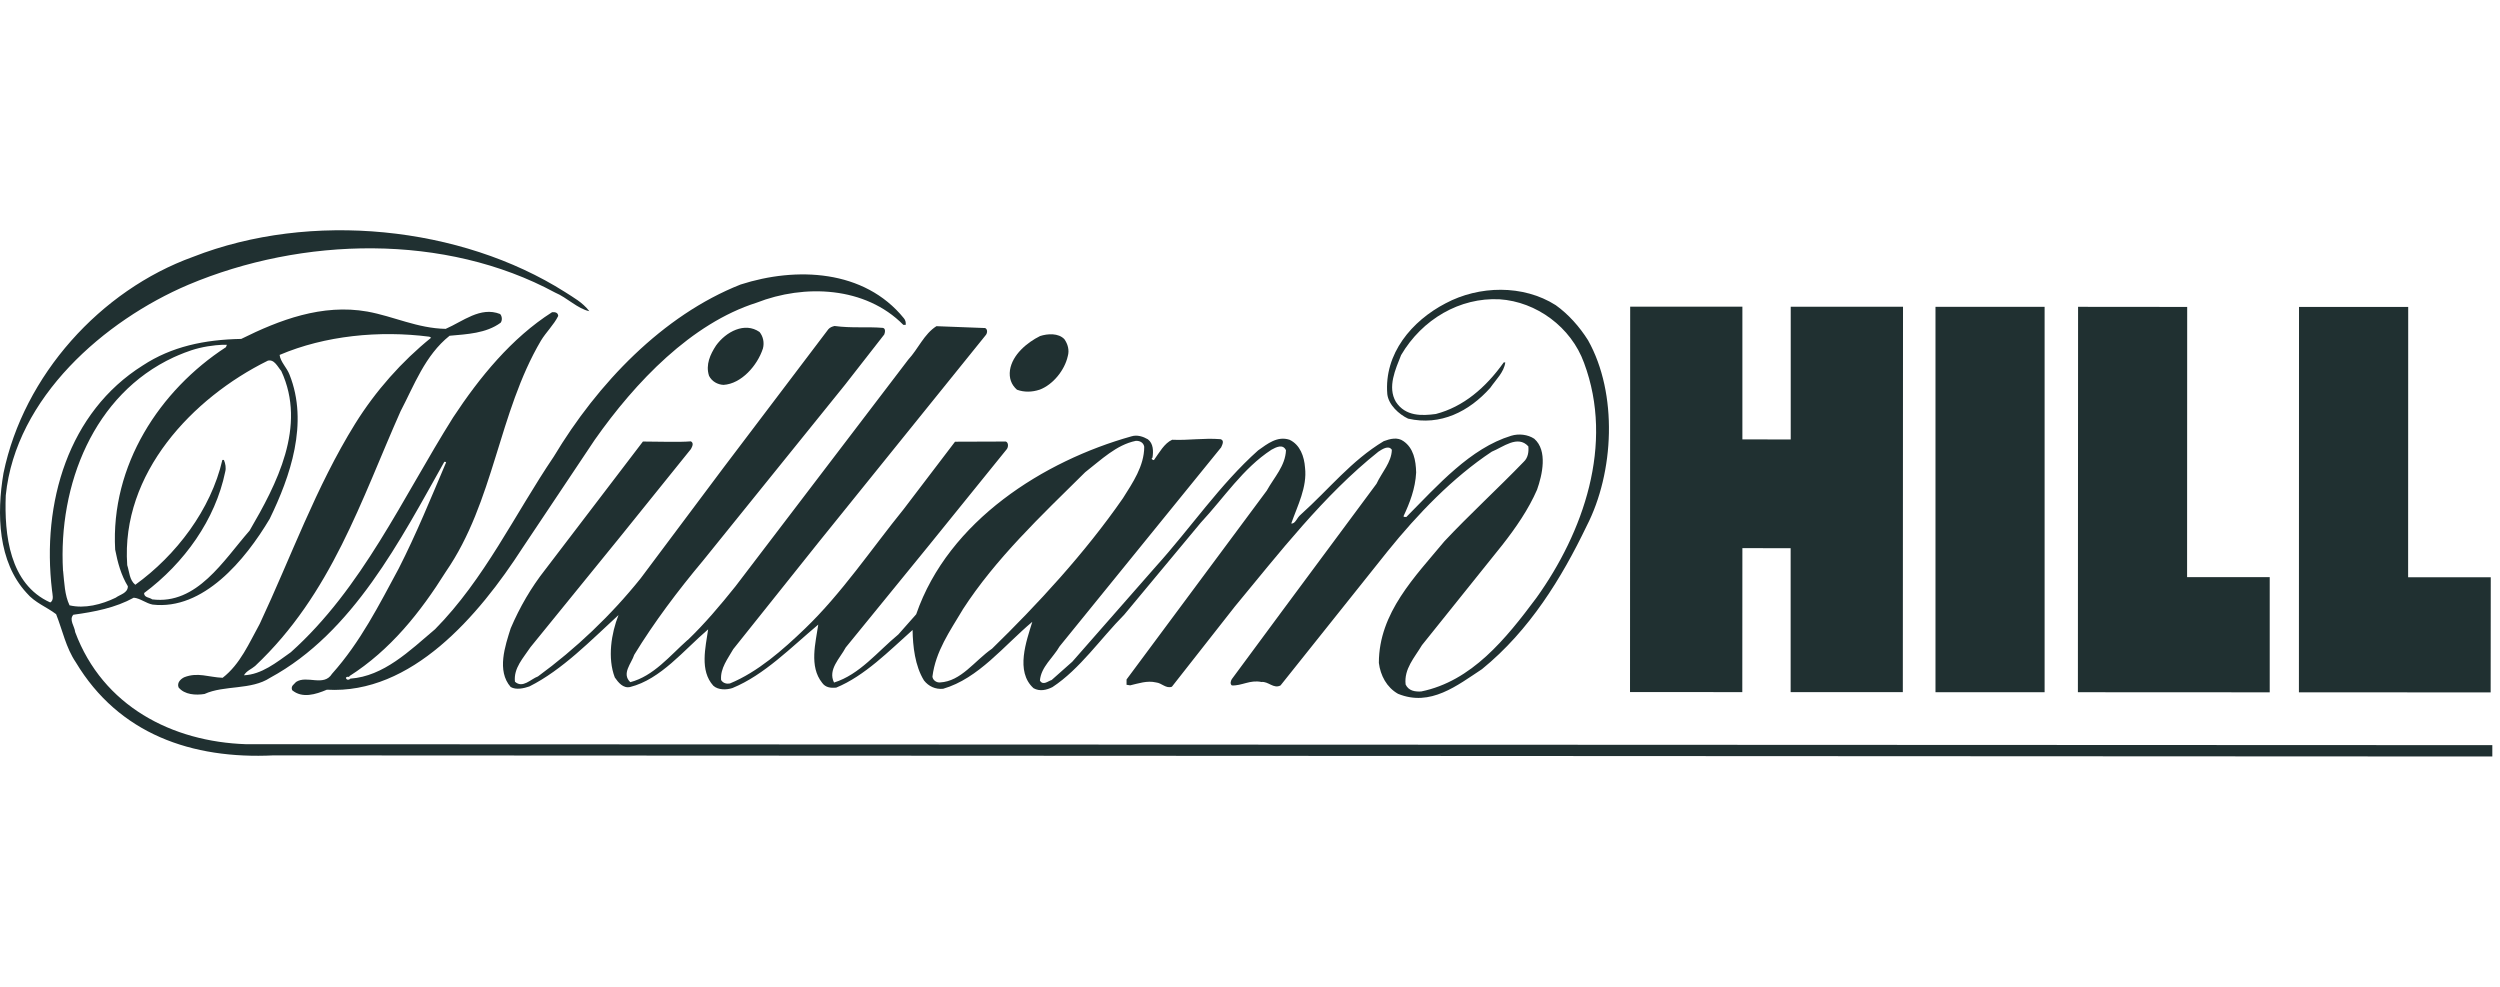
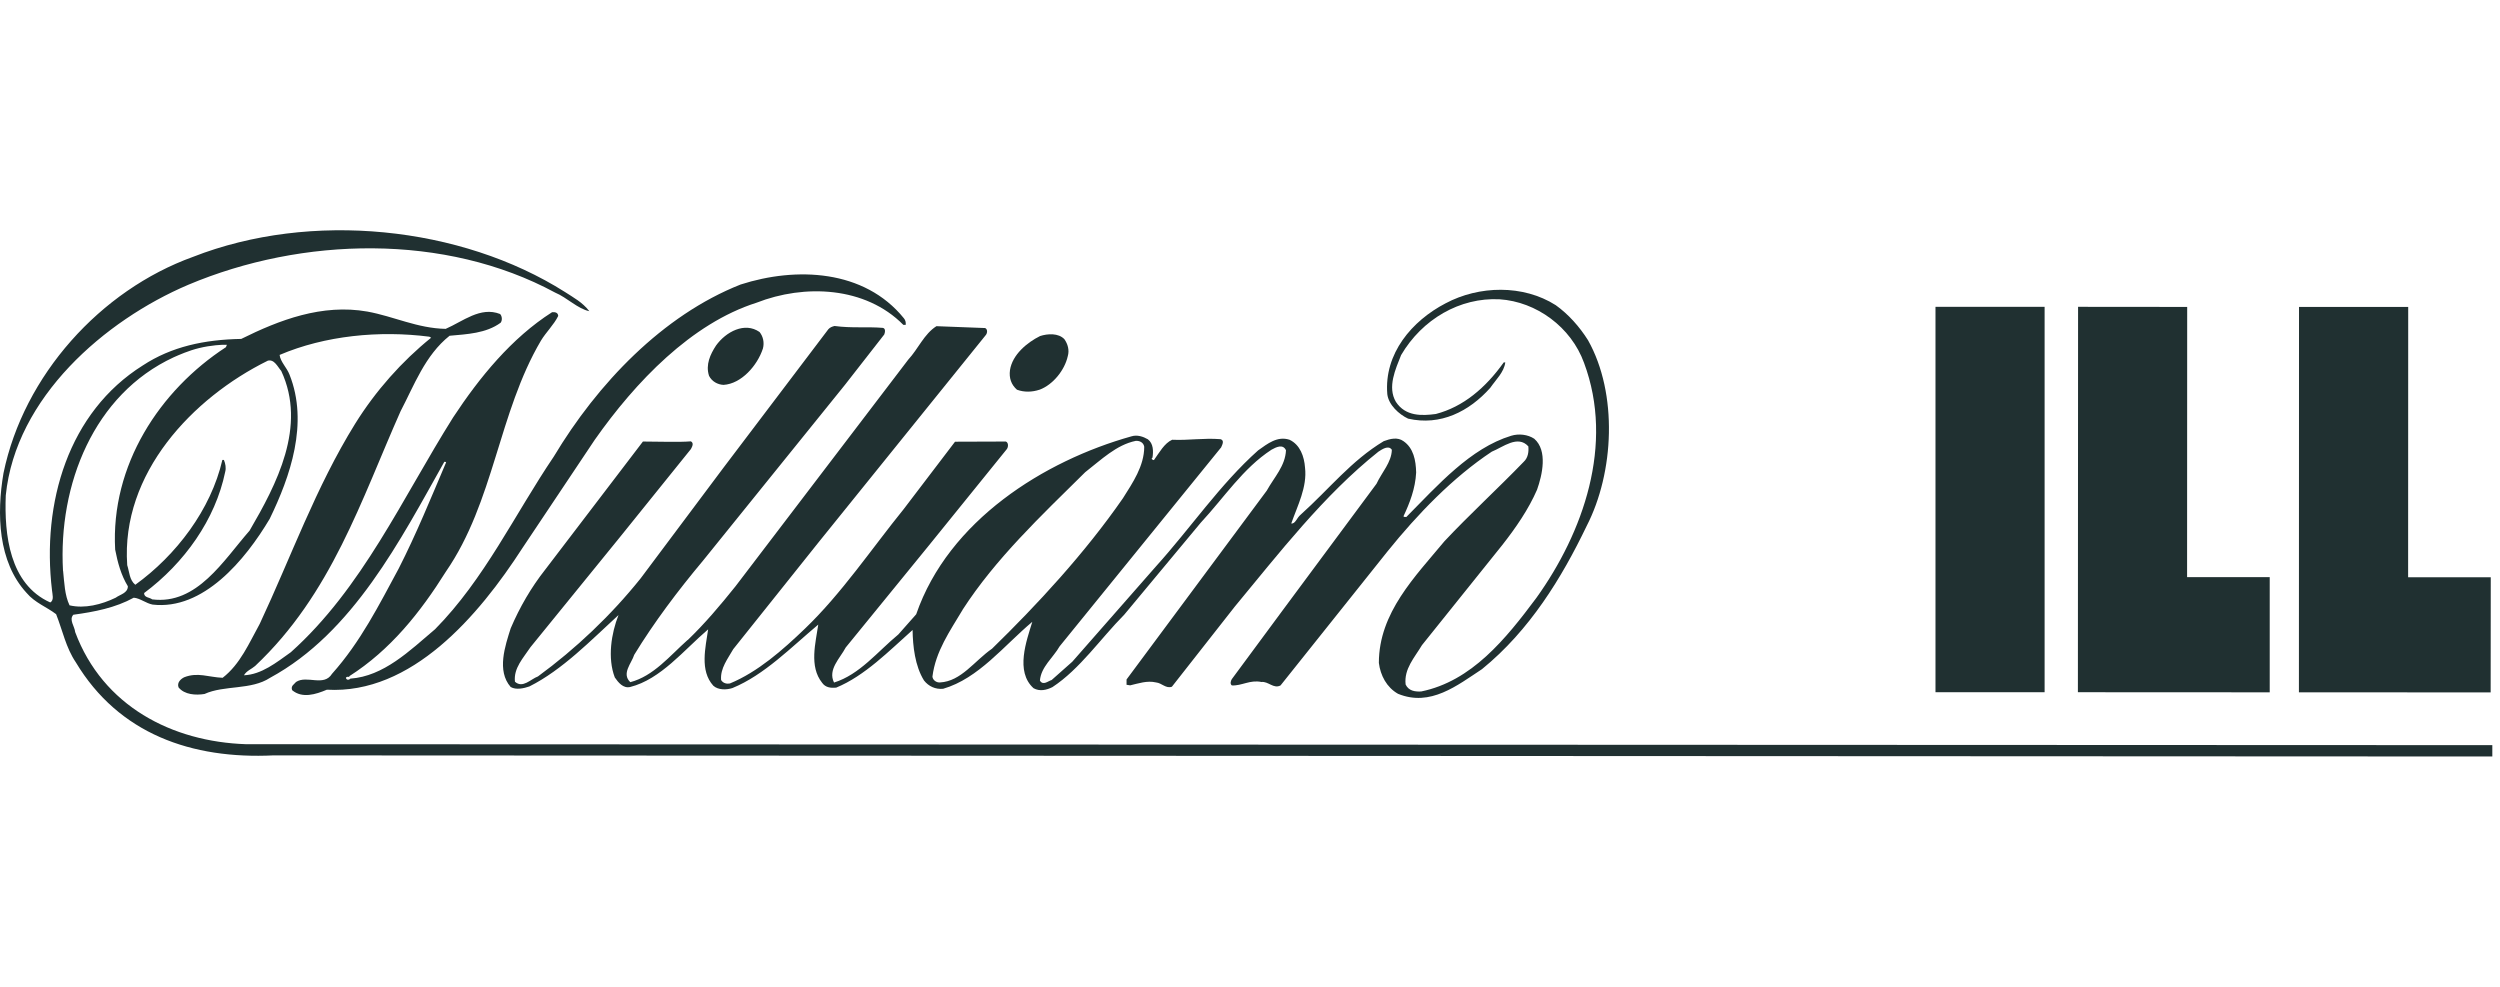
<svg xmlns="http://www.w3.org/2000/svg" width="152" height="60" viewBox="0 0 152 60" fill="none">
  <path d="M63.205 23.695C64.027 23.389 64.733 22.501 64.92 21.659C65.03 21.285 64.92 20.918 64.716 20.624C64.352 20.239 63.696 20.284 63.238 20.431C62.45 20.822 61.551 21.562 61.407 22.501C61.341 22.988 61.484 23.389 61.832 23.695C62.273 23.859 62.758 23.842 63.2 23.695H63.205Z" fill="#203031" />
  <path d="M43.987 23.401C45.073 23.338 46.049 22.224 46.386 21.189C46.479 20.833 46.402 20.46 46.182 20.188C45.283 19.555 44.136 20.171 43.535 21.008C43.187 21.54 42.889 22.173 43.11 22.852C43.281 23.191 43.628 23.384 43.992 23.401H43.987Z" fill="#203031" />
  <path d="M124.312 18.655H117.678V42.087H124.312V18.655Z" fill="#203031" />
  <path d="M151.438 35.097H146.414L146.419 18.661H139.78L139.774 42.093L151.432 42.098L151.438 35.097Z" fill="#203031" />
  <path d="M137.999 35.091H132.975L132.981 18.661L126.347 18.655L126.336 42.087L137.999 42.093V35.091Z" fill="#203031" />
-   <path d="M105.937 33.326L108.871 33.332V42.081H115.692L115.703 18.65H108.876V26.72L105.937 26.715V18.644H99.115L99.105 42.076L105.932 42.081L105.937 33.326Z" fill="#203031" />
  <path d="M41.809 38.908C40.722 39.876 39.741 41.103 38.323 41.476C37.772 40.956 38.401 40.328 38.56 39.813C39.774 37.828 41.208 35.922 42.752 34.078L51.371 23.401L53.764 20.335C53.814 20.205 53.858 19.962 53.67 19.934C52.661 19.854 51.795 19.962 50.742 19.82C50.599 19.854 50.472 19.9 50.367 20.013L43.981 28.445L38.952 35.164C37.138 37.427 35.009 39.44 32.709 41.126C32.268 41.289 31.778 41.872 31.309 41.448C31.215 40.622 31.827 39.994 32.252 39.35L37.673 32.681L42.007 27.303C42.073 27.173 42.211 26.947 42.007 26.834C41.224 26.896 40.132 26.845 39.09 26.845L33.162 34.616C32.296 35.713 31.601 36.912 31.05 38.202C30.719 39.254 30.184 40.786 31.05 41.77C31.381 41.963 31.855 41.849 32.186 41.736C34.187 40.735 35.935 38.925 37.606 37.393C37.165 38.507 36.928 40.011 37.38 41.188C37.59 41.493 37.888 41.866 38.312 41.77C40.171 41.301 41.577 39.525 43.055 38.264C42.895 39.378 42.536 40.769 43.369 41.691C43.667 41.963 44.174 41.951 44.533 41.833C46.468 41.041 48.106 39.35 49.75 37.975C49.595 39.072 49.182 40.515 49.987 41.516C50.191 41.804 50.505 41.838 50.836 41.81C52.573 41.097 54.068 39.565 55.485 38.303C55.501 39.287 55.628 40.486 56.18 41.374C56.461 41.731 56.874 41.923 57.343 41.878C59.499 41.25 61.032 39.259 62.764 37.806C62.416 38.954 61.711 40.826 62.841 41.844C63.216 42.053 63.63 41.957 63.988 41.776C65.659 40.679 66.905 38.835 68.356 37.37L73.004 31.782C74.422 30.261 75.574 28.468 77.306 27.343C77.576 27.195 78.001 26.969 78.188 27.377C78.144 28.332 77.477 29.005 77.019 29.831L68.494 41.312V41.635L68.714 41.669C69.216 41.555 69.74 41.363 70.291 41.493C70.639 41.527 70.887 41.883 71.251 41.753L75.078 36.878C77.742 33.666 80.482 30.108 83.808 27.461C84.028 27.32 84.425 27.043 84.624 27.348C84.607 28.106 84.012 28.723 83.692 29.413L78.001 37.087L74.896 41.289C74.835 41.386 74.769 41.578 74.896 41.674C75.492 41.708 75.999 41.318 76.694 41.465C77.118 41.414 77.433 41.9 77.857 41.674L84.365 33.519C86.19 31.256 88.335 29.028 90.701 27.461C91.379 27.19 92.278 26.426 92.923 27.139C92.956 27.461 92.907 27.835 92.642 28.078C91.114 29.661 89.272 31.358 87.822 32.908C86.041 35.057 83.835 37.251 83.835 40.305C83.929 41.063 84.309 41.793 84.999 42.183C86.967 42.992 88.605 41.669 90.105 40.684C93.006 38.326 94.958 35.125 96.469 31.98C98.14 28.734 98.377 23.938 96.552 20.686C96.033 19.86 95.355 19.102 94.589 18.554C92.603 17.292 89.923 17.36 87.894 18.441C85.848 19.504 84.144 21.495 84.348 23.966C84.425 24.616 85.059 25.193 85.611 25.453C87.579 25.906 89.328 25.018 90.607 23.581C90.954 23.078 91.445 22.631 91.522 22.032H91.429C90.326 23.581 88.969 24.735 87.298 25.171C86.449 25.284 85.456 25.323 84.872 24.436C84.337 23.531 84.855 22.433 85.186 21.591C86.466 19.408 88.765 18.073 91.175 18.197C93.414 18.344 95.52 19.883 96.309 22.06C98.168 27.037 96.243 32.399 93.419 36.341C91.544 38.858 89.477 41.414 86.405 42.042C86.024 42.059 85.649 42.008 85.462 41.618C85.352 40.667 86.013 39.972 86.455 39.225L91.341 33.134C92.162 32.088 92.934 30.968 93.453 29.774C93.767 28.887 94.114 27.399 93.282 26.675C92.89 26.415 92.339 26.353 91.881 26.494C89.394 27.252 87.425 29.497 85.501 31.437C85.451 31.42 85.374 31.454 85.33 31.392C85.71 30.583 86.052 29.712 86.102 28.728C86.085 27.987 85.942 27.241 85.33 26.822C84.971 26.562 84.525 26.675 84.133 26.822C82.148 28.016 80.841 29.712 79.076 31.296C78.839 31.488 78.762 31.861 78.508 31.828C78.889 30.742 79.484 29.616 79.346 28.434C79.297 27.755 79.049 27.043 78.403 26.737C77.664 26.494 77.063 26.981 76.495 27.382C74.179 29.447 72.381 32.116 70.269 34.452L65.196 40.232L63.939 41.346C63.718 41.408 63.42 41.702 63.227 41.38C63.293 40.543 64.032 39.989 64.424 39.299L74.245 27.201C74.306 27.054 74.466 26.783 74.212 26.703C73.181 26.619 72.277 26.783 71.267 26.737C70.793 26.947 70.479 27.529 70.165 27.965C70.104 27.999 70.071 27.931 70.021 27.902C70.021 27.869 70.038 27.852 70.071 27.823C70.131 27.439 70.131 26.969 69.79 26.709C69.508 26.545 69.144 26.421 68.797 26.528C63.486 28.016 57.674 31.646 55.705 37.347L54.619 38.575C53.345 39.627 52.27 41.012 50.709 41.499C50.318 40.707 51.073 40.028 51.42 39.367L56.45 33.196L61.209 27.314C61.303 27.201 61.336 26.924 61.159 26.845L58.066 26.856L54.939 30.962C53.014 33.338 51.172 36.081 48.95 38.213C47.593 39.519 46.066 40.86 44.378 41.555C44.207 41.589 43.97 41.555 43.843 41.346C43.783 40.633 44.252 40.051 44.582 39.468L49.766 32.976L59.929 20.38C60.023 20.284 60.073 20.024 59.896 19.945L56.935 19.832C56.18 20.312 55.832 21.206 55.22 21.868L44.72 35.645C43.772 36.827 42.862 37.907 41.803 38.925L41.809 38.908ZM58.523 37.076C60.525 33.977 63.266 31.392 65.979 28.711C66.955 27.953 67.871 27.049 69.051 26.805C69.288 26.788 69.525 26.901 69.569 27.162C69.569 28.344 68.858 29.362 68.273 30.295C65.957 33.637 63.056 36.771 60.316 39.44C59.246 40.181 58.441 41.425 57.15 41.493C56.929 41.51 56.709 41.346 56.692 41.137C56.885 39.599 57.751 38.377 58.523 37.082V37.076Z" fill="#203031" />
  <path d="M14.97 45.248C10.465 45.101 6.252 42.935 4.57 38.428C4.542 38.088 4.178 37.681 4.459 37.376C5.75 37.2 7.013 36.957 8.132 36.34C8.524 36.374 8.871 36.68 9.279 36.759C12.351 37.115 14.904 34.061 16.398 31.544C17.645 28.977 18.781 25.73 17.601 22.773C17.441 22.354 17.049 21.998 17 21.579C19.757 20.403 23.066 20.08 26.104 20.471L26.214 20.533C24.433 21.969 22.84 23.762 21.593 25.764C19.2 29.622 17.7 33.858 15.792 37.93C15.147 39.095 14.606 40.384 13.536 41.21C12.687 41.176 12.025 40.854 11.204 41.176C11 41.272 10.746 41.498 10.856 41.793C11.22 42.245 11.91 42.279 12.434 42.194C13.63 41.646 15.268 41.968 16.421 41.21C21.477 38.467 24.361 32.794 27.014 28.078C27.064 28.078 27.108 28.078 27.124 28.111C26.198 30.289 25.31 32.472 24.24 34.57C23.06 36.753 21.924 39.027 20.187 40.967C19.685 41.776 18.659 41.029 17.998 41.465C17.887 41.612 17.667 41.691 17.761 41.962C18.373 42.477 19.194 42.222 19.873 41.934C25.023 42.228 29.104 37.443 31.768 33.315L36.163 26.737C38.639 23.214 42.041 19.662 45.995 18.406C48.907 17.264 52.613 17.411 54.923 19.752H55.067C55.083 19.594 55.05 19.464 54.956 19.351C52.547 16.376 48.405 16.212 45.03 17.298C40.288 19.17 36.334 23.321 33.67 27.761C31.288 31.284 29.462 35.209 26.451 38.258C24.891 39.581 23.33 41.114 21.301 41.261C21.24 41.34 21.064 41.374 21.031 41.21C21.047 41.159 21.174 41.114 21.235 41.176V41.114C23.738 39.519 25.553 37.24 27.113 34.751C30.041 30.504 30.301 25.108 32.887 20.714C33.201 20.194 33.676 19.747 33.94 19.209C33.924 19 33.753 18.966 33.565 18.983C31.106 20.55 29.154 22.942 27.549 25.38C24.461 30.289 22.029 35.764 17.683 39.655C16.801 40.283 15.902 41.012 14.832 41.057C14.992 40.78 15.29 40.684 15.511 40.492C20.159 36.114 21.957 30.396 24.356 25.001C25.178 23.434 25.839 21.607 27.334 20.414C28.387 20.318 29.551 20.273 30.439 19.622C30.549 19.481 30.532 19.221 30.405 19.091C29.209 18.621 28.139 19.543 27.097 19.995C25.376 19.962 23.948 19.238 22.338 18.944C19.58 18.457 16.983 19.458 14.667 20.606C12.439 20.646 10.432 21.07 8.684 22.218C4.162 25.057 2.524 30.555 3.163 35.899C3.18 36.109 3.307 36.499 3.053 36.629C0.572 35.515 0.257 32.495 0.351 30.119C0.952 24.158 6.373 19.475 11.446 17.315C18.378 14.391 27.058 14.17 33.753 17.79C34.481 18.095 35.12 18.774 35.832 18.921C35.407 18.372 34.872 18.095 34.354 17.756C28.023 13.746 18.902 12.807 11.733 15.618C6.108 17.648 1.443 22.818 0.213 28.762C-0.211 31.25 -0.123 34.157 1.614 36.046C2.116 36.646 2.844 36.906 3.412 37.342C3.803 38.326 4.007 39.378 4.608 40.266C7.222 44.626 11.662 46.17 16.636 45.927L151.533 45.995V45.305L14.976 45.248H14.97ZM16.266 21.935C16.674 21.805 16.895 22.326 17.099 22.552C18.671 25.928 16.812 29.452 15.174 32.263C13.586 34.073 11.976 36.787 9.252 36.442C9.092 36.312 8.761 36.346 8.761 36.058C11.215 34.231 13.095 31.584 13.691 28.694C13.757 28.451 13.707 28.191 13.614 27.964H13.52C12.825 30.985 10.713 33.761 8.226 35.554C7.867 35.266 7.867 34.763 7.735 34.361C7.344 28.773 11.722 24.186 16.261 21.941L16.266 21.935ZM3.831 34.706C3.533 29.474 5.695 23.977 10.564 21.721C10.873 21.585 11.479 21.313 12.114 21.161C12.814 20.991 13.536 20.946 13.796 20.963L13.735 21.11C9.715 23.723 6.72 28.281 7.002 33.416C7.156 34.208 7.36 34.966 7.774 35.645C7.774 36.063 7.299 36.143 7.035 36.34C6.169 36.759 5.143 37.019 4.228 36.804C3.93 36.176 3.913 35.436 3.836 34.706H3.831Z" fill="#203031" />
</svg>